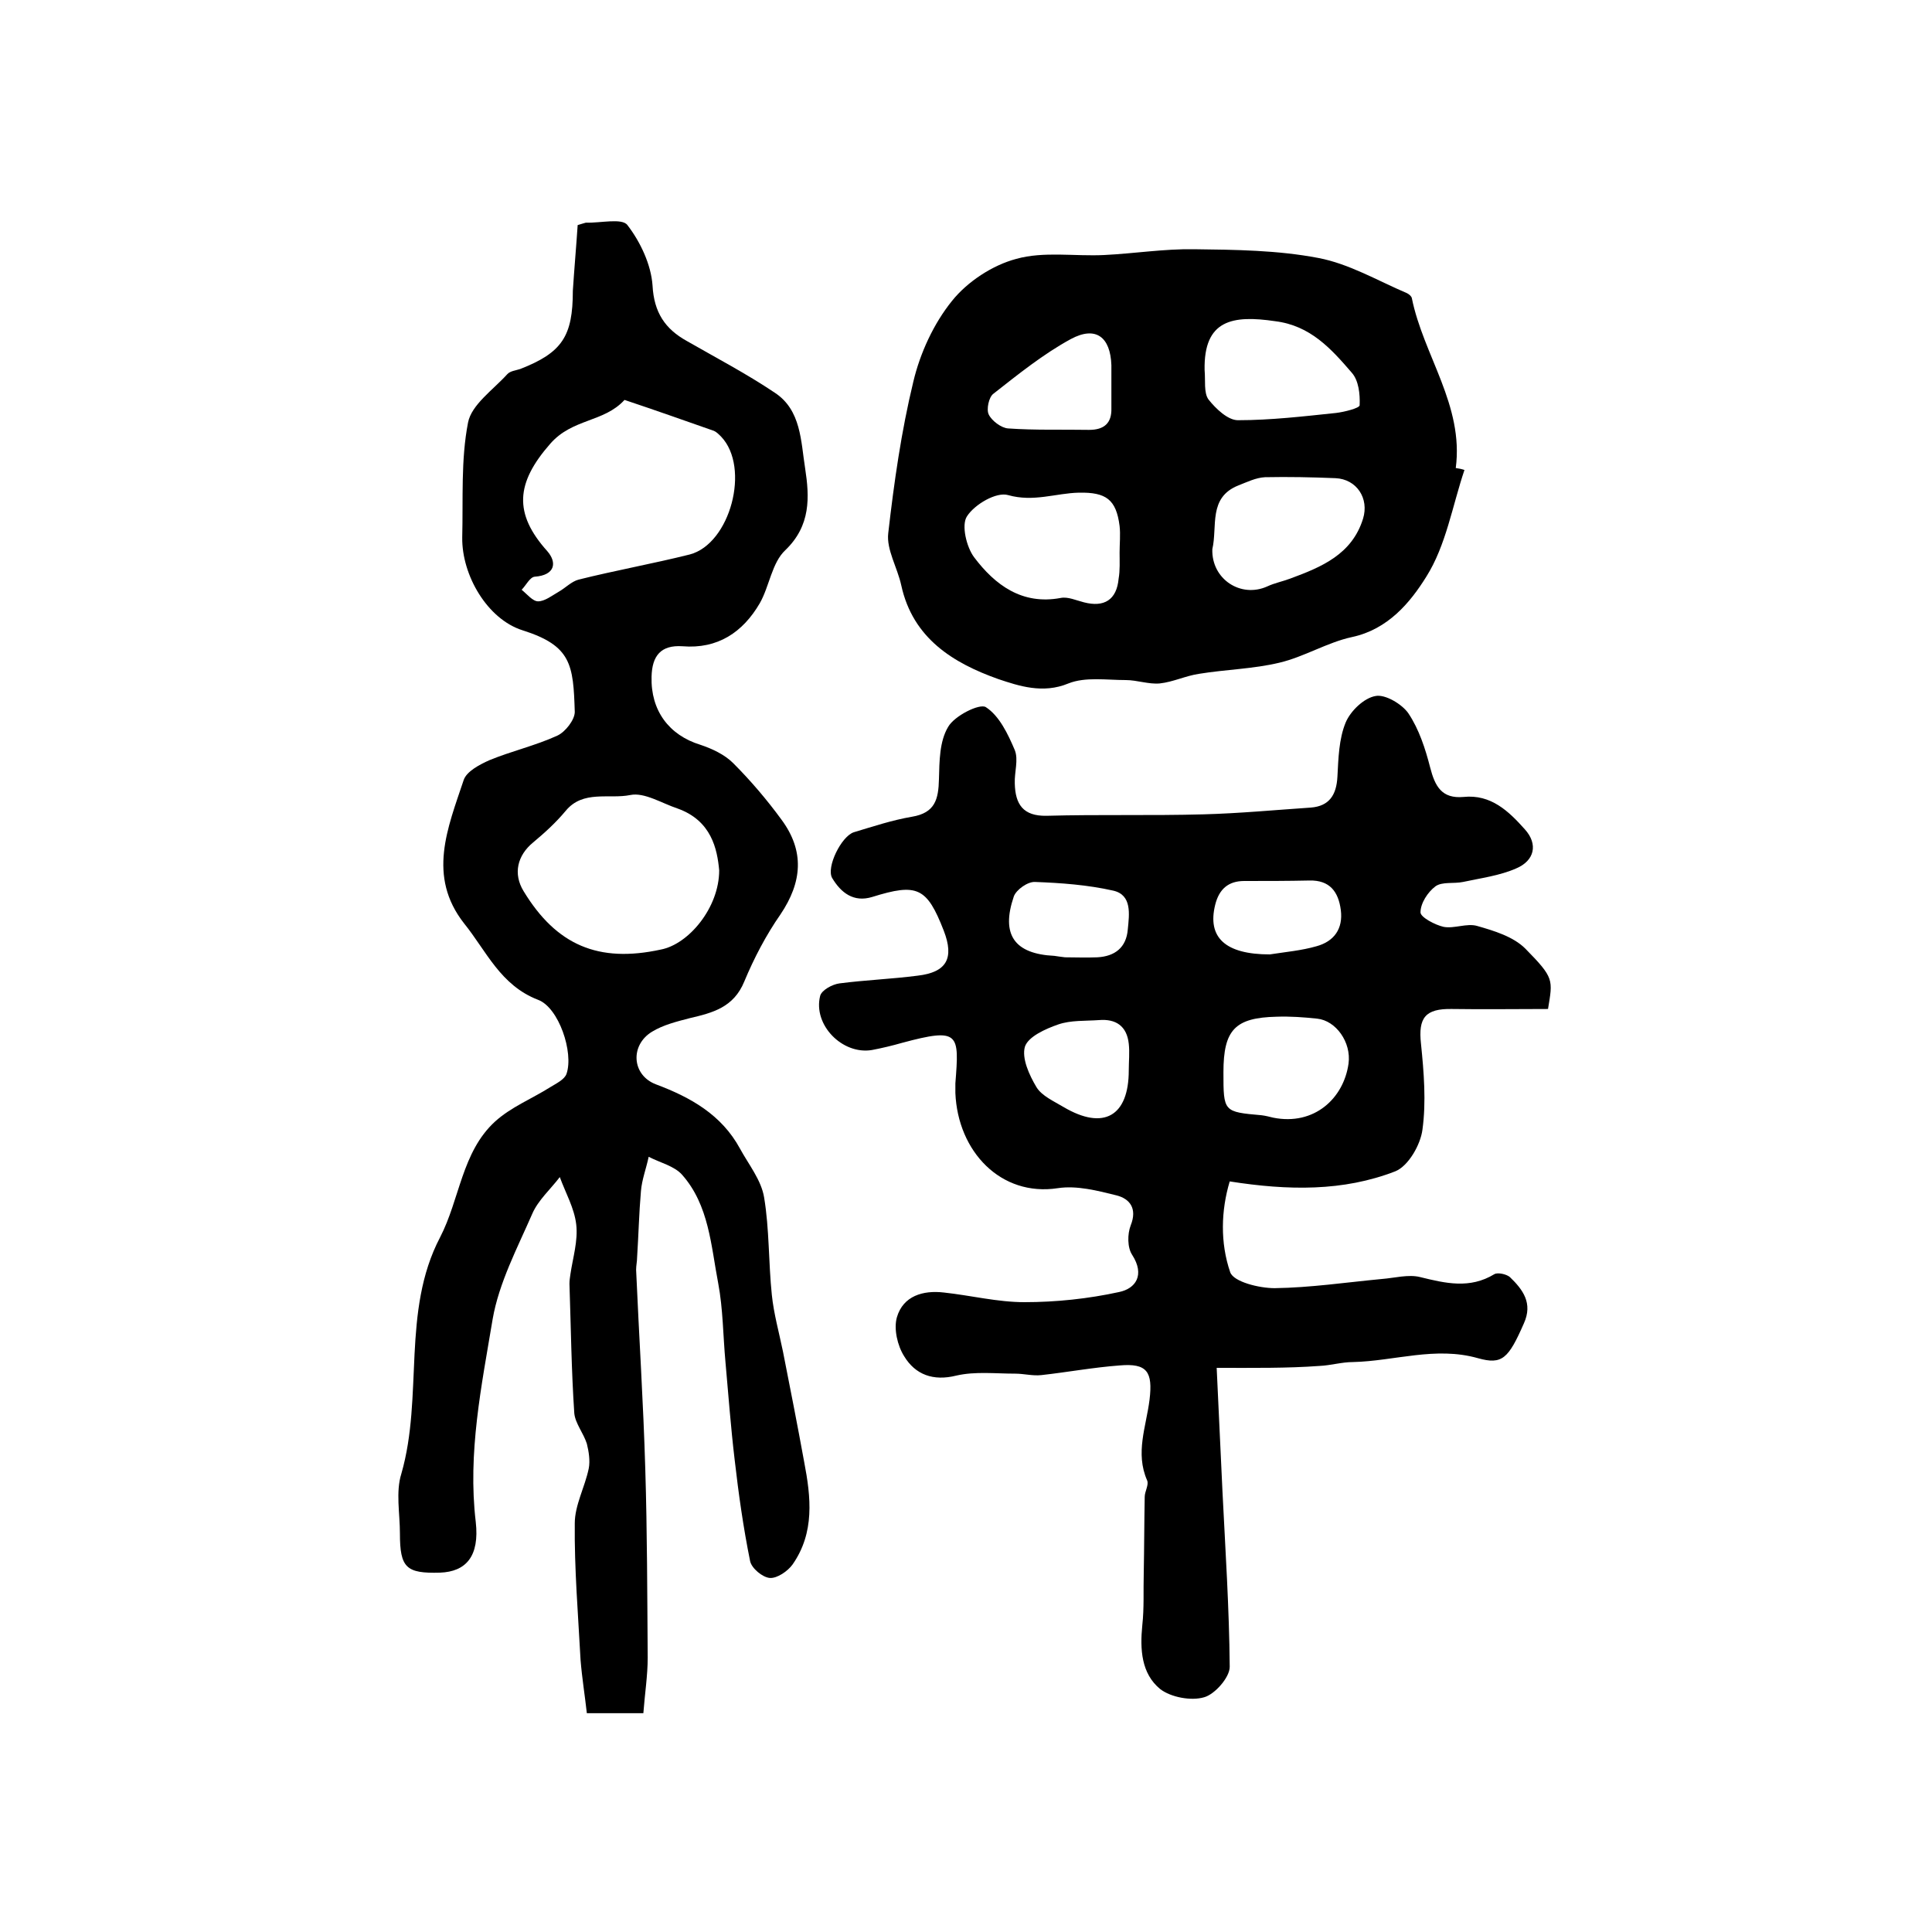
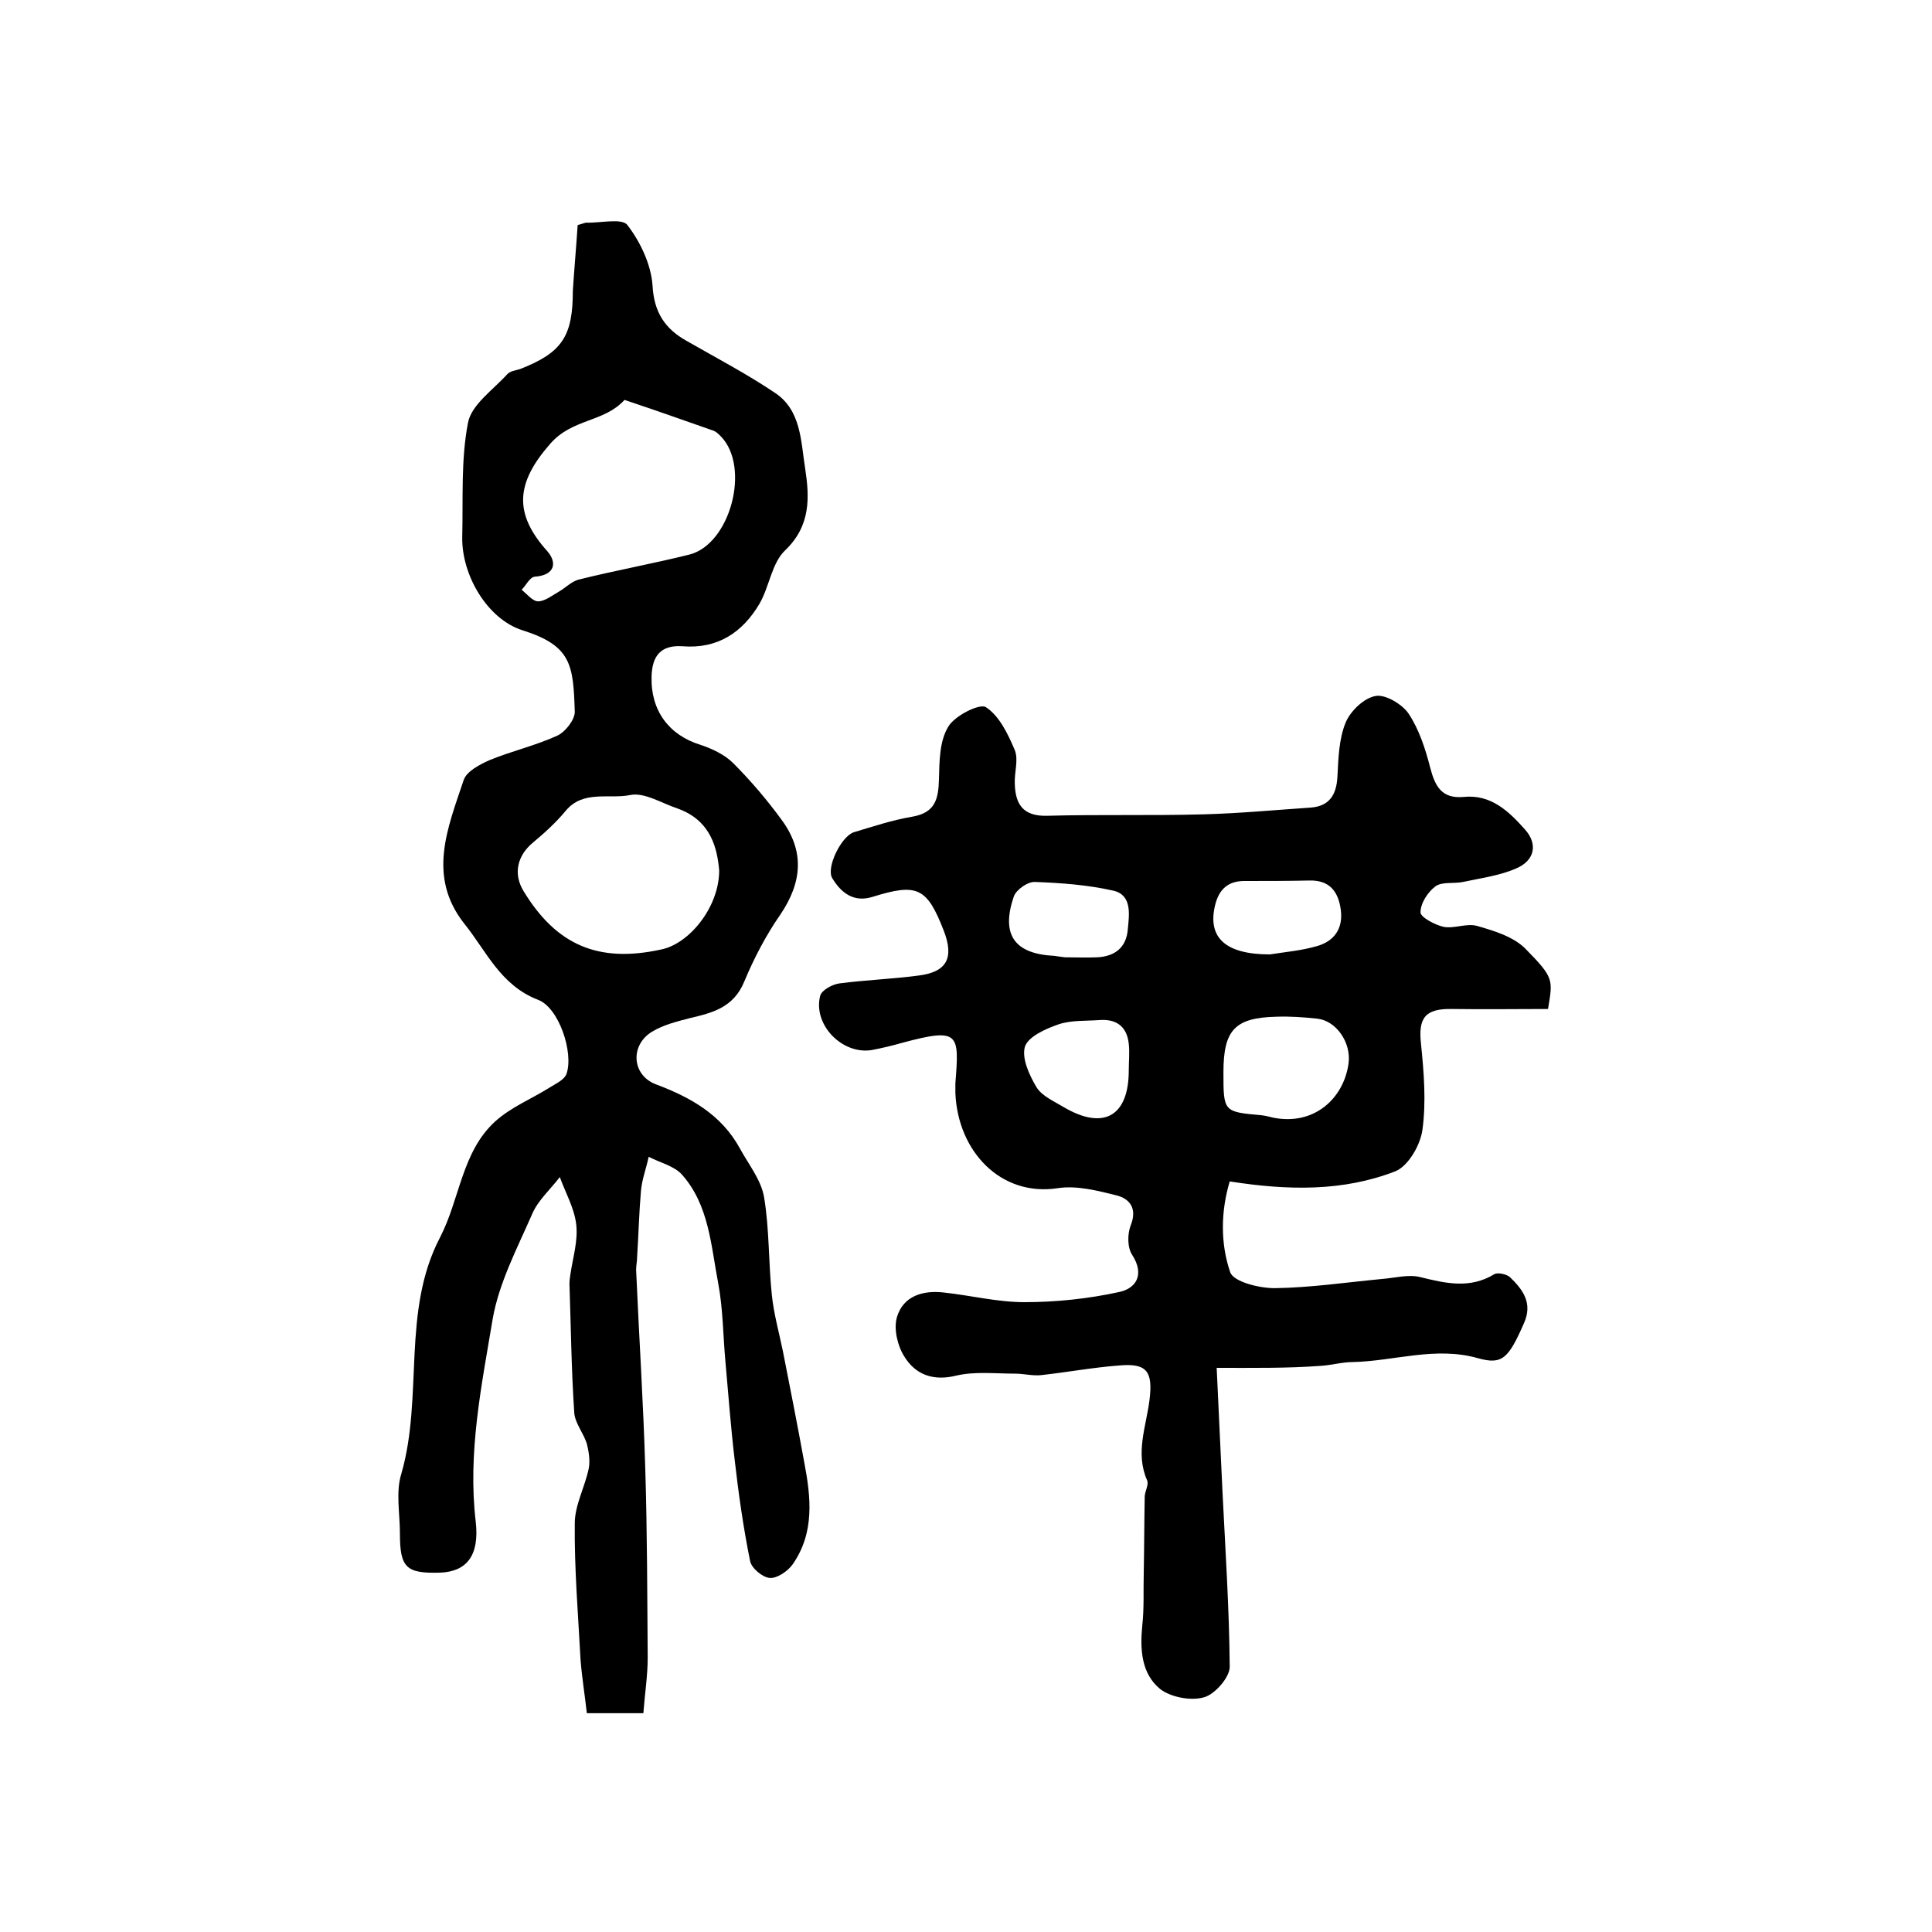
<svg xmlns="http://www.w3.org/2000/svg" version="1.1" id="图层_1" x="0px" y="0px" viewBox="0 0 400 400" style="enable-background:new 0 0 400 400;" xml:space="preserve">
  <style type="text/css">
	.st0{fill:#FFFFFF;}
</style>
  <g>
    <path d="M251.9,283.2c0.4,8.7,0.8,17.1,1.2,25.6c0.6,12.1,1.4,24.2,1.5,36.3c0,2.2-3.1,5.7-5.3,6.3c-2.7,0.8-6.9,0-9.1-1.7   c-3.9-3.2-4.2-8.2-3.7-13.2c0.4-3.6,0.2-7.2,0.3-10.8c0.1-5.3,0.1-10.5,0.2-15.8c0-1.1,0.9-2.5,0.5-3.4c-2.5-5.7-0.2-11.1,0.5-16.7   c0.7-5.8-0.5-7.6-6.2-7.1c-5.4,0.4-10.8,1.4-16.2,2c-1.8,0.2-3.6-0.3-5.4-0.3c-4.1,0-8.3-0.5-12.2,0.4c-4.8,1.2-8.5-0.2-10.8-4   c-1.4-2.2-2.2-5.7-1.5-8.1c1.3-4.4,5.4-5.6,9.7-5.1c5.6,0.6,11.1,2,16.7,2c6.5,0,13.2-0.7,19.6-2.1c3.4-0.7,5.4-3.5,2.7-7.7   c-1-1.5-1-4.3-0.3-6.1c1.4-3.5-0.2-5.5-2.9-6.2c-4-1-8.3-2.1-12.2-1.5c-11.8,1.8-20.7-7.6-21.2-19.7c0-0.7,0-1.3,0-2   c0.8-10.3,0.9-11.6-11-8.4c-2.1,0.6-4.2,1.1-6.3,1.5c-6.1,1-12.2-5.2-10.7-11.2c0.3-1.2,2.5-2.4,4-2.6c5.4-0.7,10.8-0.9,16.2-1.6   c6-0.7,7.6-3.6,5.4-9.3c-3.5-9-5.5-9.9-14.8-7c-3.9,1.2-6.5-0.9-8.3-3.9c-1.3-2.2,1.9-8.7,4.5-9.5c4-1.2,7.9-2.5,12-3.2   c4.8-0.8,5.5-3.6,5.6-7.8c0.1-3.7,0.1-7.8,1.9-10.8c1.3-2.3,6.5-4.9,7.8-4.1c2.8,1.8,4.6,5.6,6,8.9c0.8,2-0.1,4.6,0,6.9   c0.1,4.3,1.7,6.8,6.6,6.7c10.8-0.3,21.7,0,32.5-0.3c7.4-0.2,14.8-0.9,22.2-1.4c3.8-0.3,5.3-2.6,5.5-6.4c0.2-3.8,0.3-7.8,1.7-11.2   c1-2.4,3.8-5.1,6.2-5.5c2-0.4,5.5,1.7,6.8,3.6c2.2,3.3,3.5,7.3,4.5,11.2c1,3.9,2.4,6.5,6.9,6.1c5.7-0.6,9.4,3,12.7,6.7   c2.8,3.1,2,6.5-1.8,8.1c-3.4,1.5-7.3,2-11,2.8c-1.9,0.4-4.3-0.1-5.7,0.9c-1.6,1.2-3.1,3.5-3.1,5.4c0,1,3,2.6,4.8,3   c2.2,0.4,4.8-0.8,6.9-0.2c3.5,1,7.5,2.2,10,4.7c6,6.1,5.7,6.4,4.7,12.5c-6.6,0-13.2,0.1-19.9,0c-5.5-0.1-7,1.8-6.4,7.2   c0.6,5.9,1.1,12,0.3,17.8c-0.4,3.1-2.9,7.5-5.6,8.6c-10.8,4.2-22.2,4-34.3,2.1c-1.8,6-2,12.7,0.1,18.8c0.7,2,6,3.3,9.2,3.3   c7.4-0.1,14.8-1.2,22.2-1.9c2.6-0.2,5.5-1,7.9-0.4c5.3,1.3,10.3,2.5,15.4-0.6c0.7-0.4,2.5,0,3.2,0.6c2.7,2.6,4.8,5.4,2.9,9.6   c-3.2,7.3-4.5,8.6-9.5,7.2c-8.8-2.5-17.3,0.6-25.9,0.8c-2.3,0-4.6,0.7-6.9,0.8C266.4,283.3,259.6,283.2,251.9,283.2z M253.3,222   c0,8.2,0,8.2,7.9,8.9c0.8,0.1,1.6,0.3,2.4,0.5c8.5,1.7,14.6-4,15.6-11.2c0.6-4.4-2.6-8.9-6.5-9.3c-2.8-0.3-5.6-0.5-8.4-0.4   C255.7,210.7,253.3,213.2,253.3,222z M233.7,221.6c0-1.8,0.2-3.7,0-5.5c-0.4-3.7-2.7-5.2-6.2-4.9c-2.8,0.2-5.8,0-8.4,0.9   c-2.6,0.9-6.2,2.5-6.9,4.6c-0.7,2.4,0.9,5.9,2.4,8.4c1.1,1.8,3.6,2.9,5.6,4.1C228.5,234.1,233.7,231.1,233.7,221.6z M262.9,197.6   c3.2-0.5,6.6-0.8,9.7-1.7c3.6-1,5.5-3.6,5-7.5c-0.5-3.8-2.3-6.2-6.5-6.1c-4.5,0.1-9,0.1-13.5,0.1c-3.3,0-5.2,1.7-6,4.9   C249.9,194.1,253.7,197.6,262.9,197.6z M220.5,198.2c2.1,0,4.4,0.1,6.7,0c3.6-0.2,6-2,6.3-5.8c0.3-3.1,0.9-7.1-3-8   c-5.3-1.2-10.8-1.6-16.2-1.8c-1.5-0.1-3.9,1.6-4.4,3c-2.7,7.9,0.1,11.9,8.4,12.3C219,198,219.6,198.1,220.5,198.2z" />
    <path d="M119.6,46.6c1.4-0.4,1.6-0.5,1.7-0.5c3,0.1,7.5-1,8.6,0.5c2.7,3.5,4.9,8.2,5.2,12.5c0.3,5.6,2.6,9,7.1,11.5   c6.1,3.5,12.4,6.8,18.2,10.7c5.5,3.6,5.4,10.1,6.3,15.7c0.9,5.9,1.2,11.8-4.1,16.9c-2.8,2.6-3.3,7.5-5.3,11c-3.5,6-8.7,9.5-16,8.9   c-4.5-0.3-6.3,2-6.4,6.3c-0.2,7,3.6,12.1,10.1,14.1c2.4,0.8,5,2,6.8,3.8c3.6,3.6,7,7.6,10,11.7c4.8,6.5,4.3,12.9-0.2,19.6   c-3,4.3-5.5,9.1-7.5,13.9c-2.2,5.4-6.6,6.5-11.3,7.6c-2.7,0.7-5.5,1.4-7.8,2.8c-4.6,2.8-4.2,9,0.8,10.9c7.2,2.7,13.6,6.3,17.4,13.3   c1.8,3.3,4.4,6.5,5,10.1c1.1,6.6,0.9,13.5,1.6,20.2c0.4,3.9,1.5,7.8,2.3,11.7c1.5,7.6,3,15.2,4.4,22.9c1.4,7.3,2.2,14.6-2.4,21.2   c-1,1.4-3.2,2.9-4.7,2.8c-1.5-0.1-3.8-2-4.1-3.5c-1.4-6.9-2.4-14-3.2-21c-0.8-6.7-1.3-13.5-1.9-20.2c-0.5-5.4-0.5-11-1.5-16.3   c-1.5-7.8-1.9-16.2-7.5-22.5c-1.6-1.8-4.6-2.5-6.9-3.7c-0.5,2.4-1.4,4.7-1.6,7.1c-0.4,4.6-0.5,9.2-0.8,13.8c0,0.8-0.2,1.6-0.2,2.5   c0.6,13.8,1.5,27.5,1.9,41.3c0.4,13,0.4,26,0.5,39c0,3.7-0.6,7.5-0.9,11.5c-4,0-7.5,0-11.7,0c-0.4-3.6-1-7.3-1.3-11   c-0.5-9.4-1.3-18.9-1.2-28.3c0-3.8,2.1-7.5,2.9-11.4c0.3-1.6,0-3.5-0.4-5.1c-0.7-2.2-2.4-4.2-2.6-6.3c-0.6-8.9-0.7-17.9-1-26.8   c0-0.7,0.1-1.3,0.2-2c0.5-3.4,1.6-6.9,1.2-10.3c-0.4-3.4-2.2-6.5-3.4-9.8c-1.9,2.5-4.5,4.8-5.7,7.6c-3.1,7.1-6.9,14.3-8.2,21.8   c-2.3,13.8-5.2,27.7-3.5,42c0.8,7.1-2,10.3-7.4,10.5c-7,0.2-8.3-1-8.3-8.1c0-4.2-0.9-8.6,0.3-12.4c4.6-16,0-33.6,8-48.9   c4.1-7.9,4.5-17.7,11.4-24c3.3-3,7.6-4.7,11.4-7.1c1.3-0.8,3-1.6,3.4-2.8c1.5-4.4-1.6-13.7-5.9-15.3c-7.8-3-10.7-10.1-15.3-15.8   c-7.7-9.8-3.4-19.8-0.1-29.7c0.6-1.8,3.3-3.2,5.3-4.1c4.6-1.9,9.5-3,14.1-5.1c1.7-0.8,3.6-3.3,3.6-4.9c-0.3-9.8-0.7-13.7-10.8-16.9   c-7.3-2.3-12.6-11.4-12.5-19.2c0.2-8-0.3-16.1,1.2-23.8c0.7-3.7,5.2-6.8,8.1-10c0.6-0.7,1.8-0.8,2.7-1.1   c8.7-3.4,10.9-6.8,10.9-16.2C118.9,55.6,119.3,51.1,119.6,46.6z M129.3,82.8c-4.3,4.7-10.8,3.8-15.4,9.1   c-7.1,8.1-7.6,14.4-0.6,22.2c2.1,2.4,1.6,5-2.6,5.3c-1,0.1-1.8,1.8-2.7,2.7c1.1,0.9,2.3,2.4,3.4,2.4c1.4,0,2.9-1.2,4.3-2   c1.4-0.8,2.6-2.1,4.1-2.5c7.6-1.9,15.4-3.3,23-5.2c8.4-2.2,12.6-18,6.5-24.4c-0.5-0.5-1-1-1.5-1.2C141.8,87.1,135.9,85,129.3,82.8z    M148.9,180.2c-0.4-4.4-1.6-10.3-8.6-12.8c-3.3-1.1-6.9-3.4-9.8-2.8c-4.4,0.9-9.8-1.1-13.4,3.3c-2,2.4-4.3,4.5-6.7,6.5   c-3.3,2.7-4.2,6.5-2,10.1c6.8,11.2,15.5,14.9,28.4,12.1C142.6,195.5,148.9,187.9,148.9,180.2z" />
-     <path d="M303.2,97.3c-2.5,7.4-3.8,15.6-7.9,22.1c-3.3,5.3-7.9,10.9-15.4,12.5c-5.1,1.1-9.9,4.1-15,5.3c-5.4,1.3-11.1,1.4-16.6,2.3   c-2.8,0.4-5.4,1.7-8.2,2c-2.3,0.2-4.7-0.7-7-0.7c-4,0-8.4-0.7-11.9,0.7c-5.3,2.2-10.3,0.5-14.5-0.9c-9.3-3.3-17.7-8.4-20.1-19.4   c-0.8-3.7-3.1-7.4-2.7-10.8c1.2-10.5,2.7-21.1,5.2-31.4c1.4-5.9,4.2-12,8-16.7c3.2-4,8.4-7.4,13.3-8.7c5.7-1.6,12.1-0.5,18.2-0.8   c6.2-0.3,12.4-1.3,18.6-1.2c8.6,0.1,17.3,0.2,25.7,1.8c6.4,1.2,12.3,4.7,18.4,7.3c0.4,0.2,0.9,0.6,1,1c2.4,11.9,10.8,22.2,9.1,35.2   C302.1,97,302.6,97.1,303.2,97.3z M231.8,114.4C231.8,114.4,231.8,114.4,231.8,114.4c0-1.8,0.2-3.7,0-5.5c-0.7-5.5-2.8-7-8.4-6.9   c-4.8,0.1-9.4,2-14.7,0.5c-2.4-0.7-6.9,1.9-8.5,4.4c-1.2,1.8-0.1,6.4,1.5,8.5c4.3,5.7,9.9,9.9,17.9,8.4c1.5-0.3,3.2,0.5,4.8,0.9   c4.2,1.1,6.8-0.5,7.2-4.9C231.9,118.1,231.8,116.2,231.8,114.4z M251,113.7c-0.2,6.2,5.9,10.2,11.4,7.7c1.5-0.7,3.1-1,4.7-1.6   c6.5-2.4,12.8-5,15.1-12.4c1.3-4.2-1.3-8.2-5.7-8.4c-4.9-0.2-9.7-0.3-14.6-0.2c-1.9,0.1-3.7,1-5.5,1.7   C250.1,103,252.1,109,251,113.7z M249.4,76.6c0.2,2.2-0.2,4.7,0.8,6.1c1.5,1.9,4,4.3,6.1,4.3c6.8,0,13.6-0.8,20.3-1.5   c1.7-0.2,4.9-1,4.9-1.6c0.1-2.3-0.2-5.1-1.6-6.7c-4.3-5-8.6-9.8-15.9-10.7C255.2,65.2,249.2,66.2,249.4,76.6z M230.1,80.1   C230.1,80.1,230.1,80.1,230.1,80.1c0-1.5,0-3,0-4.5c-0.2-5.8-3.2-8.2-8.4-5.4c-5.7,3.1-10.9,7.3-16,11.3c-1,0.7-1.5,3.3-1,4.3   c0.6,1.3,2.6,2.8,4,2.9c5.6,0.4,11.2,0.2,16.8,0.3c3.1,0,4.7-1.4,4.6-4.5C230.1,83.1,230.1,81.6,230.1,80.1z" />
  </g>
</svg>